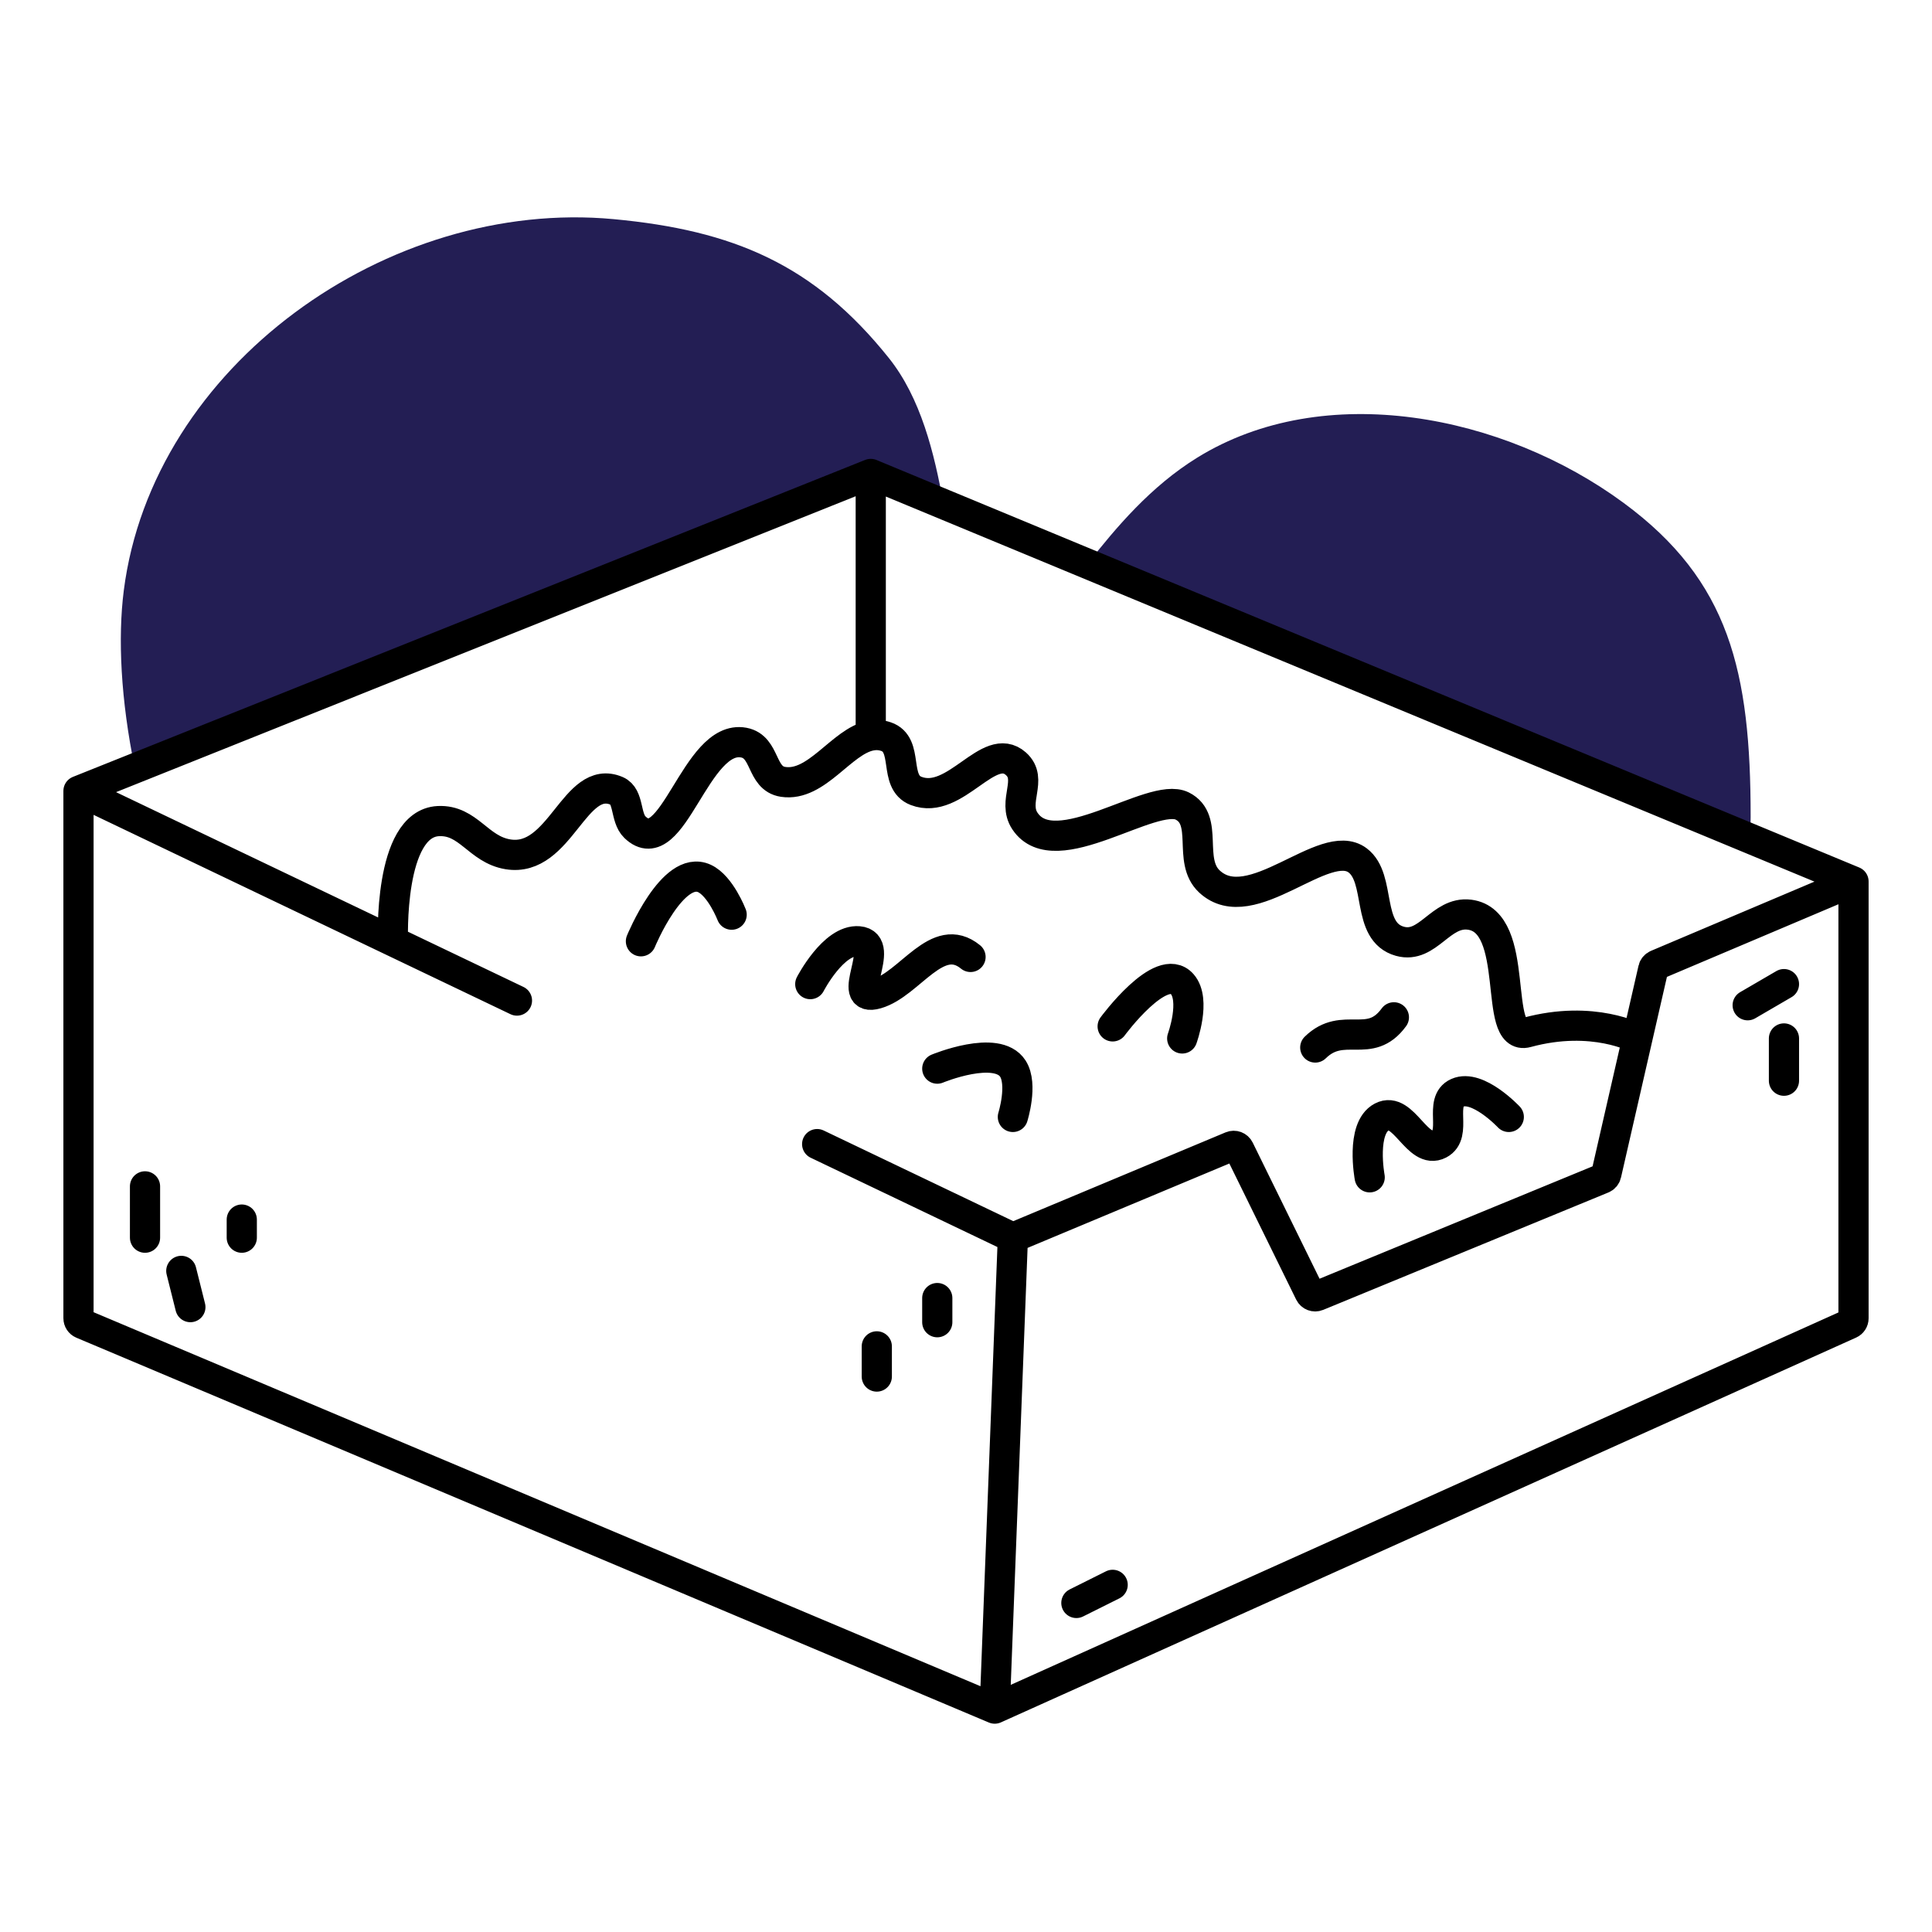
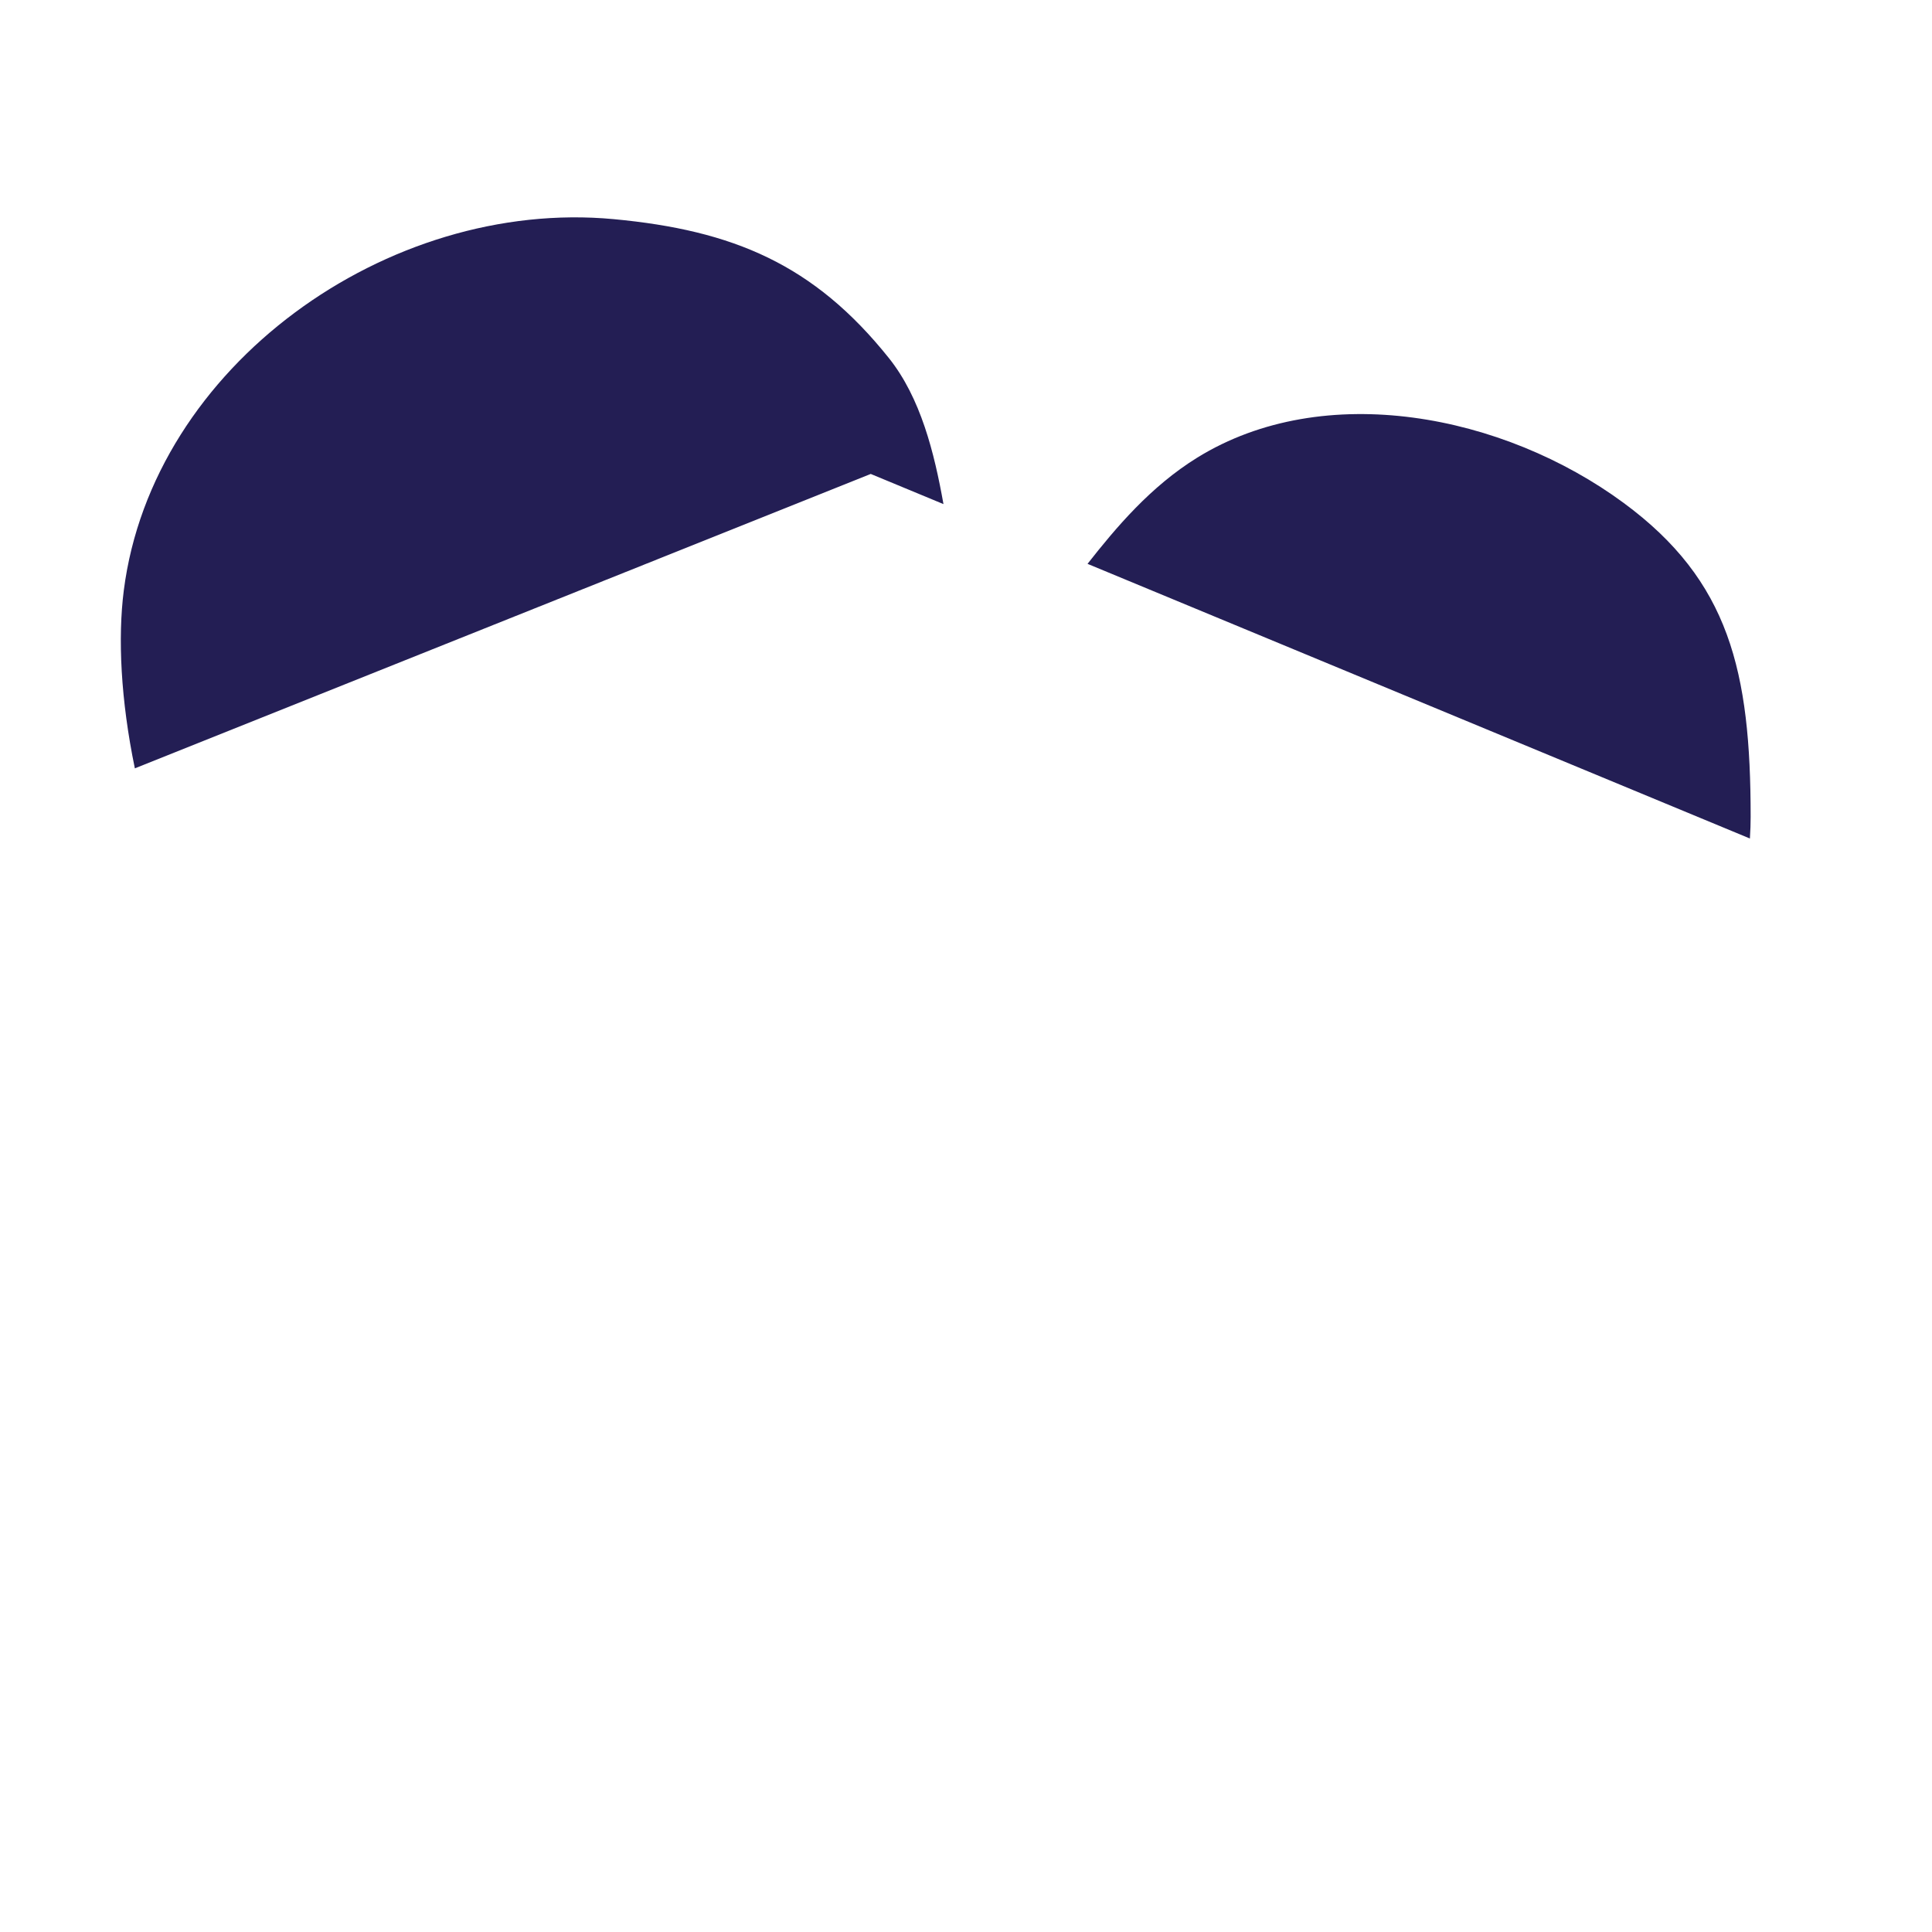
<svg xmlns="http://www.w3.org/2000/svg" width="800px" height="800px" viewBox="0 0 320 320" fill="none">
-   <path fill-rule="evenodd" clip-rule="evenodd" d="M101.642 36.297C64.235 32.801 25.25 60.591 20.504 97.797C19.501 105.654 19.992 115.923 22.337 127.264L144.223 78.5L156.268 83.495C154.754 75.011 152.5 65.901 147.219 59.297C134.817 43.787 121.435 38.146 101.642 36.297ZM180.13 93.39L289.838 138.883C289.924 137.565 289.962 136.364 289.962 135.297C289.962 111.195 286.456 96.209 268.926 83.297C249.003 68.621 219.341 62.797 198.306 75.797C190.581 80.571 184.861 87.366 180.13 93.39Z" fill="#231E54" />
-   <path d="M13 131V218.336C13 218.739 13.241 219.102 13.611 219.258L164.758 283M13 131L65.089 155.906M13 131L66.591 109.559L136.71 81.506L144.223 78.5M164.758 283L306.41 219.265C306.769 219.104 307 218.747 307 218.353V146M164.758 283L167.763 205M307 146L144.223 78.5M307 146L274.414 159.801C274.119 159.926 273.901 160.185 273.83 160.498L271.196 172M144.223 78.5V121.84M167.763 205L203.958 189.863C204.446 189.659 205.008 189.87 205.241 190.345L216.935 214.16C217.167 214.632 217.726 214.844 218.213 214.644L265.452 195.197C265.752 195.073 265.973 194.812 266.046 194.495L271.196 172M167.763 205L135.347 189.5M65.089 155.906C65.089 155.906 64.29 136.413 72.601 136C77.593 135.752 79.189 140.689 84.121 141.5C92.859 142.938 95.14 128 102.152 131C104.248 131.897 103.517 135.417 105.157 137C111.399 143.029 115.174 121.5 123.187 123C126.92 123.699 125.945 128.924 129.698 129.5C135.275 130.357 139.383 122.776 144.223 121.84M65.089 155.906L85.624 165.725M271.196 172C271.196 172 263.927 168 252.908 171C247.11 172.579 252.081 152.596 243.392 151.5C238.612 150.897 236.514 157.193 231.872 155.906C226.172 154.326 228.867 145.5 224.86 142.5C219.36 138.382 207.237 152.443 200.319 146C196.6 142.537 200.359 135.77 195.811 133.5C190.802 131 174.775 143.5 169.767 136C167.597 132.751 171.188 129.095 168.264 126.5C163.756 122.5 158.247 133.5 151.736 131C147.868 129.515 150.659 123.308 146.727 122C145.865 121.713 145.034 121.683 144.223 121.84M106.158 155.906C106.158 155.906 111.425 143.082 116.676 145.5C119.341 146.727 121.184 151.5 121.184 151.5M134.206 163C134.206 163 138.052 155.551 142.22 155.906C146.965 156.31 139.716 166.188 145.225 164.594C150.734 163 155.242 154 160.751 158.5M155.242 177C155.242 177 165.127 172.888 167.763 177C169.45 179.631 167.763 185 167.763 185M184.291 170C184.291 170 192.342 159.044 195.811 163C198.13 165.645 195.811 172 195.811 172M217.848 173.5C222.49 168.96 226.864 174 230.871 168.5M226.864 195C226.864 195 225.338 186.856 228.867 185C232.505 183.086 234.735 191.394 238.383 189.5C241.512 187.876 238.167 182.431 241.388 181C244.746 179.509 249.903 185 249.903 185M24.019 196.5V205M40.046 202V205M30.029 210.5L31.532 216.5M155.242 215V219M145.225 223V228M178.281 265.5L184.291 262.5M289.47 166.5L295.48 163M295.48 172V179" stroke="#000000" stroke-width="5" stroke-linecap="round" />
+   <path fill-rule="evenodd" clip-rule="evenodd" d="M101.642 36.297C64.235 32.801 25.25 60.591 20.504 97.797C19.501 105.654 19.992 115.923 22.337 127.264L144.223 78.5L156.268 83.495C154.754 75.011 152.5 65.901 147.219 59.297C134.817 43.787 121.435 38.146 101.642 36.297ZM180.13 93.39L289.838 138.883C289.924 137.565 289.962 136.364 289.962 135.297C289.962 111.195 286.456 96.209 268.926 83.297C249.003 68.621 219.341 62.797 198.306 75.797C190.581 80.571 184.861 87.366 180.13 93.39" fill="#231E54" />
</svg>